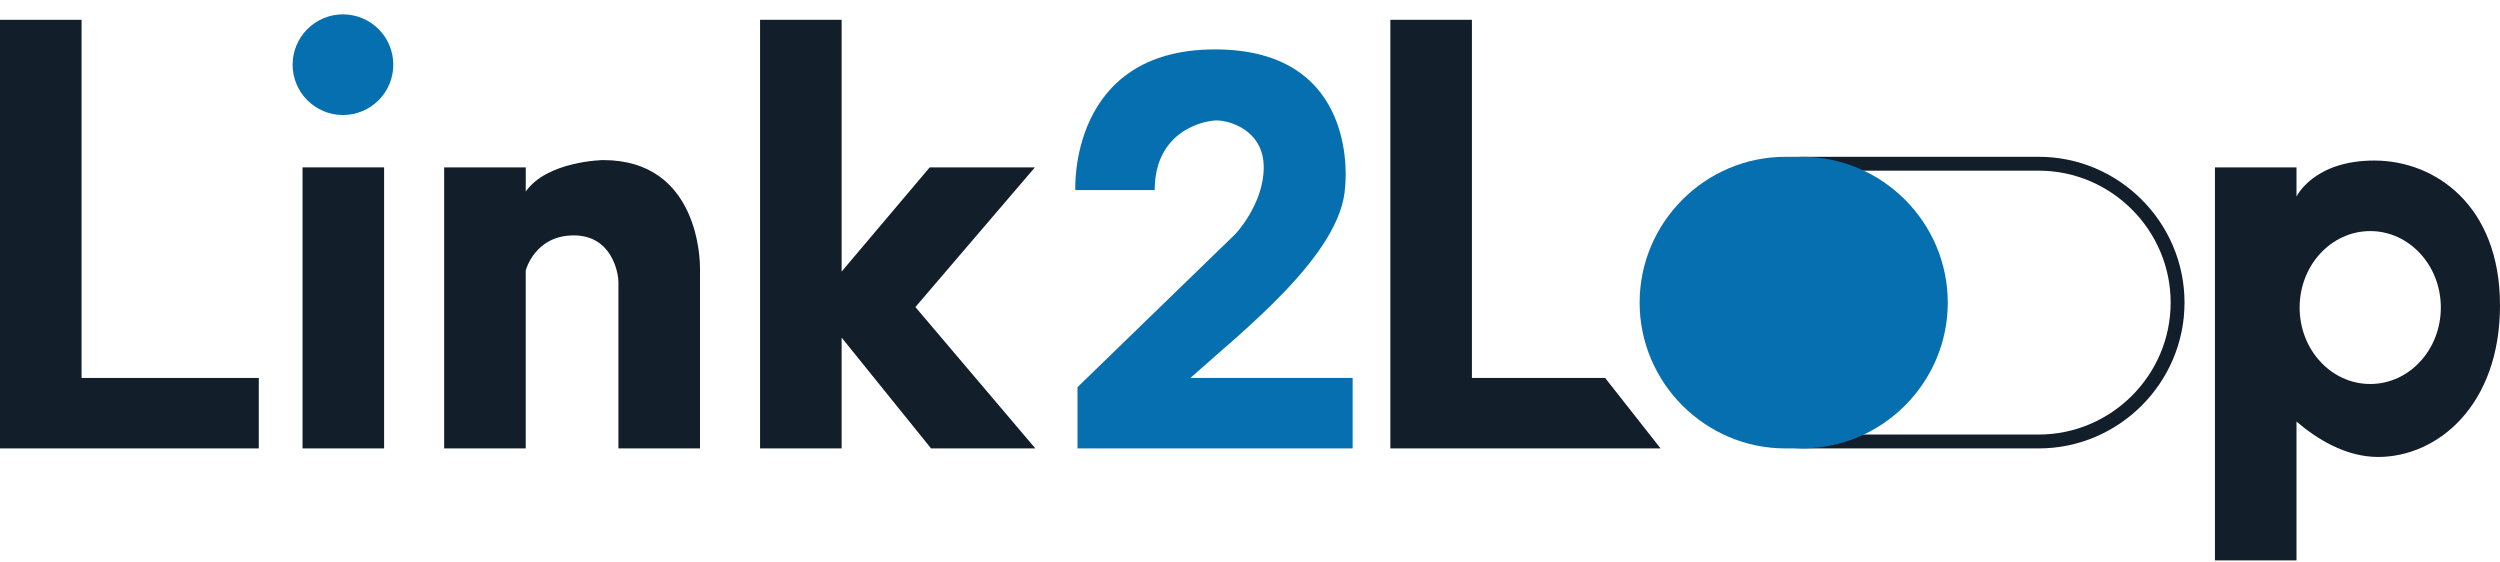
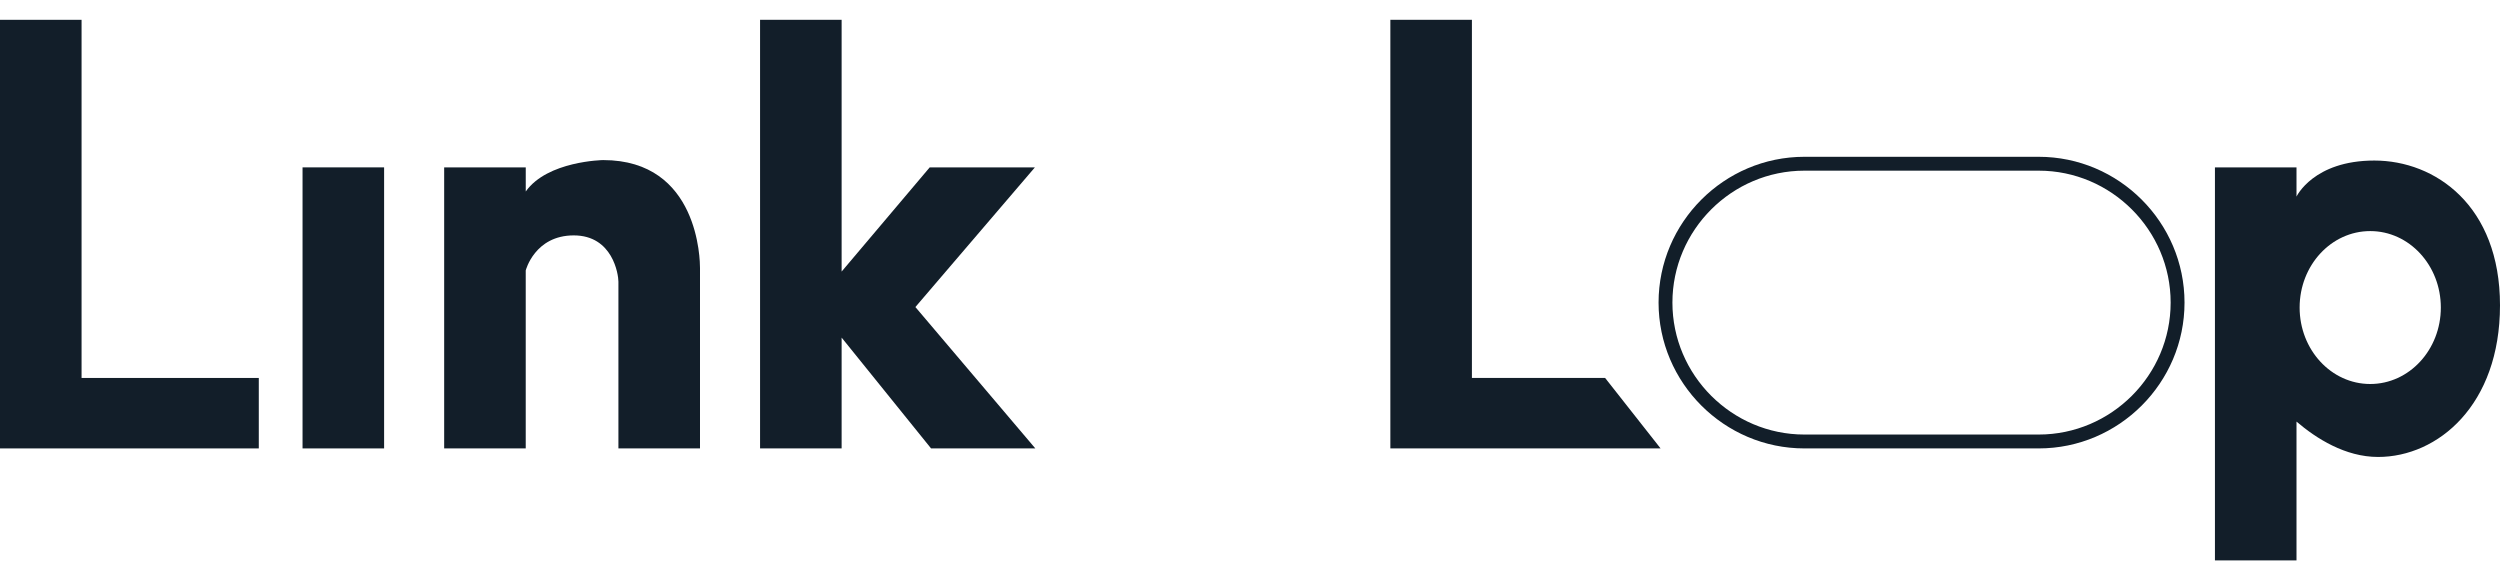
<svg xmlns="http://www.w3.org/2000/svg" width="120" height="27" viewBox="0 0 120 27" fill="none">
  <path fill-rule="evenodd" clip-rule="evenodd" d="M0 0.951H3.915V18.142H12.422V21.524H0V0.951Z" fill="#121E29" />
  <path d="M18.437 8.034H14.522V21.524H18.437V8.034Z" fill="#121E29" />
  <path fill-rule="evenodd" clip-rule="evenodd" d="M21.32 8.034H25.236V9.192C26.275 7.723 28.951 7.684 28.951 7.684C33.552 7.684 33.6 12.517 33.6 12.865V21.524H29.684C29.684 21.524 29.684 13.87 29.684 13.522C29.684 13.174 29.415 11.299 27.54 11.299C25.665 11.299 25.235 12.981 25.235 12.981V21.524H21.32V8.034L21.32 8.034Z" fill="#121E29" />
  <path fill-rule="evenodd" clip-rule="evenodd" d="M106.317 8.034H110.232V9.437C110.232 9.437 111.041 7.706 113.968 7.706C116.895 7.706 120 9.87 120 14.655C120 19.44 117.022 21.934 114.146 21.934C112.573 21.934 111.176 21.044 110.232 20.236V26.898H106.317V8.034ZM113.771 11.092C115.643 11.092 117.16 12.735 117.16 14.762C117.16 16.789 115.643 18.432 113.771 18.432C111.899 18.432 110.382 16.789 110.382 14.762C110.382 12.735 111.899 11.092 113.771 11.092Z" fill="#121E29" />
  <path fill-rule="evenodd" clip-rule="evenodd" d="M44.626 8.034H49.675L43.939 14.738L49.696 21.524H44.691L40.398 16.205V21.524H36.483V0.951H40.398V13.035L44.626 8.034Z" fill="#121E29" />
  <path fill-rule="evenodd" clip-rule="evenodd" d="M77.046 18.142L79.708 21.524H66.737V0.951H70.652V18.142H77.046Z" fill="#121E29" />
-   <path fill-rule="evenodd" clip-rule="evenodd" d="M64.927 18.142V21.524H51.72V18.584L59.285 11.246C59.285 11.246 60.659 9.813 60.659 8.034C60.659 6.254 59.024 5.781 58.407 5.781C57.789 5.781 55.426 6.278 55.426 9.123H51.616C51.616 9.123 51.279 2.371 58.32 2.371C65.362 2.371 64.566 8.955 64.566 8.955C64.415 12.212 59.565 15.952 57.138 18.142H64.926L64.927 18.142Z" fill="#066FB0" />
  <path fill-rule="evenodd" clip-rule="evenodd" d="M86.61 7.526H97.858C101.708 7.526 104.857 10.675 104.857 14.525C104.857 18.374 101.708 21.524 97.858 21.524H86.61C82.76 21.524 79.611 18.374 79.611 14.525C79.611 10.675 82.76 7.526 86.61 7.526ZM97.858 8.192H86.61C84.869 8.192 83.286 8.905 82.137 10.053C80.989 11.201 80.276 12.784 80.276 14.525C80.276 16.266 80.989 17.849 82.137 18.997C83.286 20.145 84.868 20.858 86.61 20.858H97.858C99.599 20.858 101.182 20.145 102.33 18.997C103.479 17.849 104.191 16.266 104.191 14.525C104.191 12.784 103.479 11.201 102.33 10.053C101.182 8.904 99.599 8.192 97.858 8.192Z" fill="#121E29" />
-   <path fill-rule="evenodd" clip-rule="evenodd" d="M85.701 7.526H86.494C90.343 7.526 93.493 10.675 93.493 14.525C93.493 18.374 90.343 21.524 86.494 21.524H85.701C81.851 21.524 78.702 18.374 78.702 14.525C78.702 10.675 81.851 7.526 85.701 7.526Z" fill="#066FB0" />
-   <path d="M16.462 5.521C17.796 5.521 18.878 4.439 18.878 3.105C18.878 1.771 17.796 0.689 16.462 0.689C15.128 0.689 14.046 1.771 14.046 3.105C14.046 4.439 15.128 5.521 16.462 5.521Z" fill="#066FB0" />
</svg>